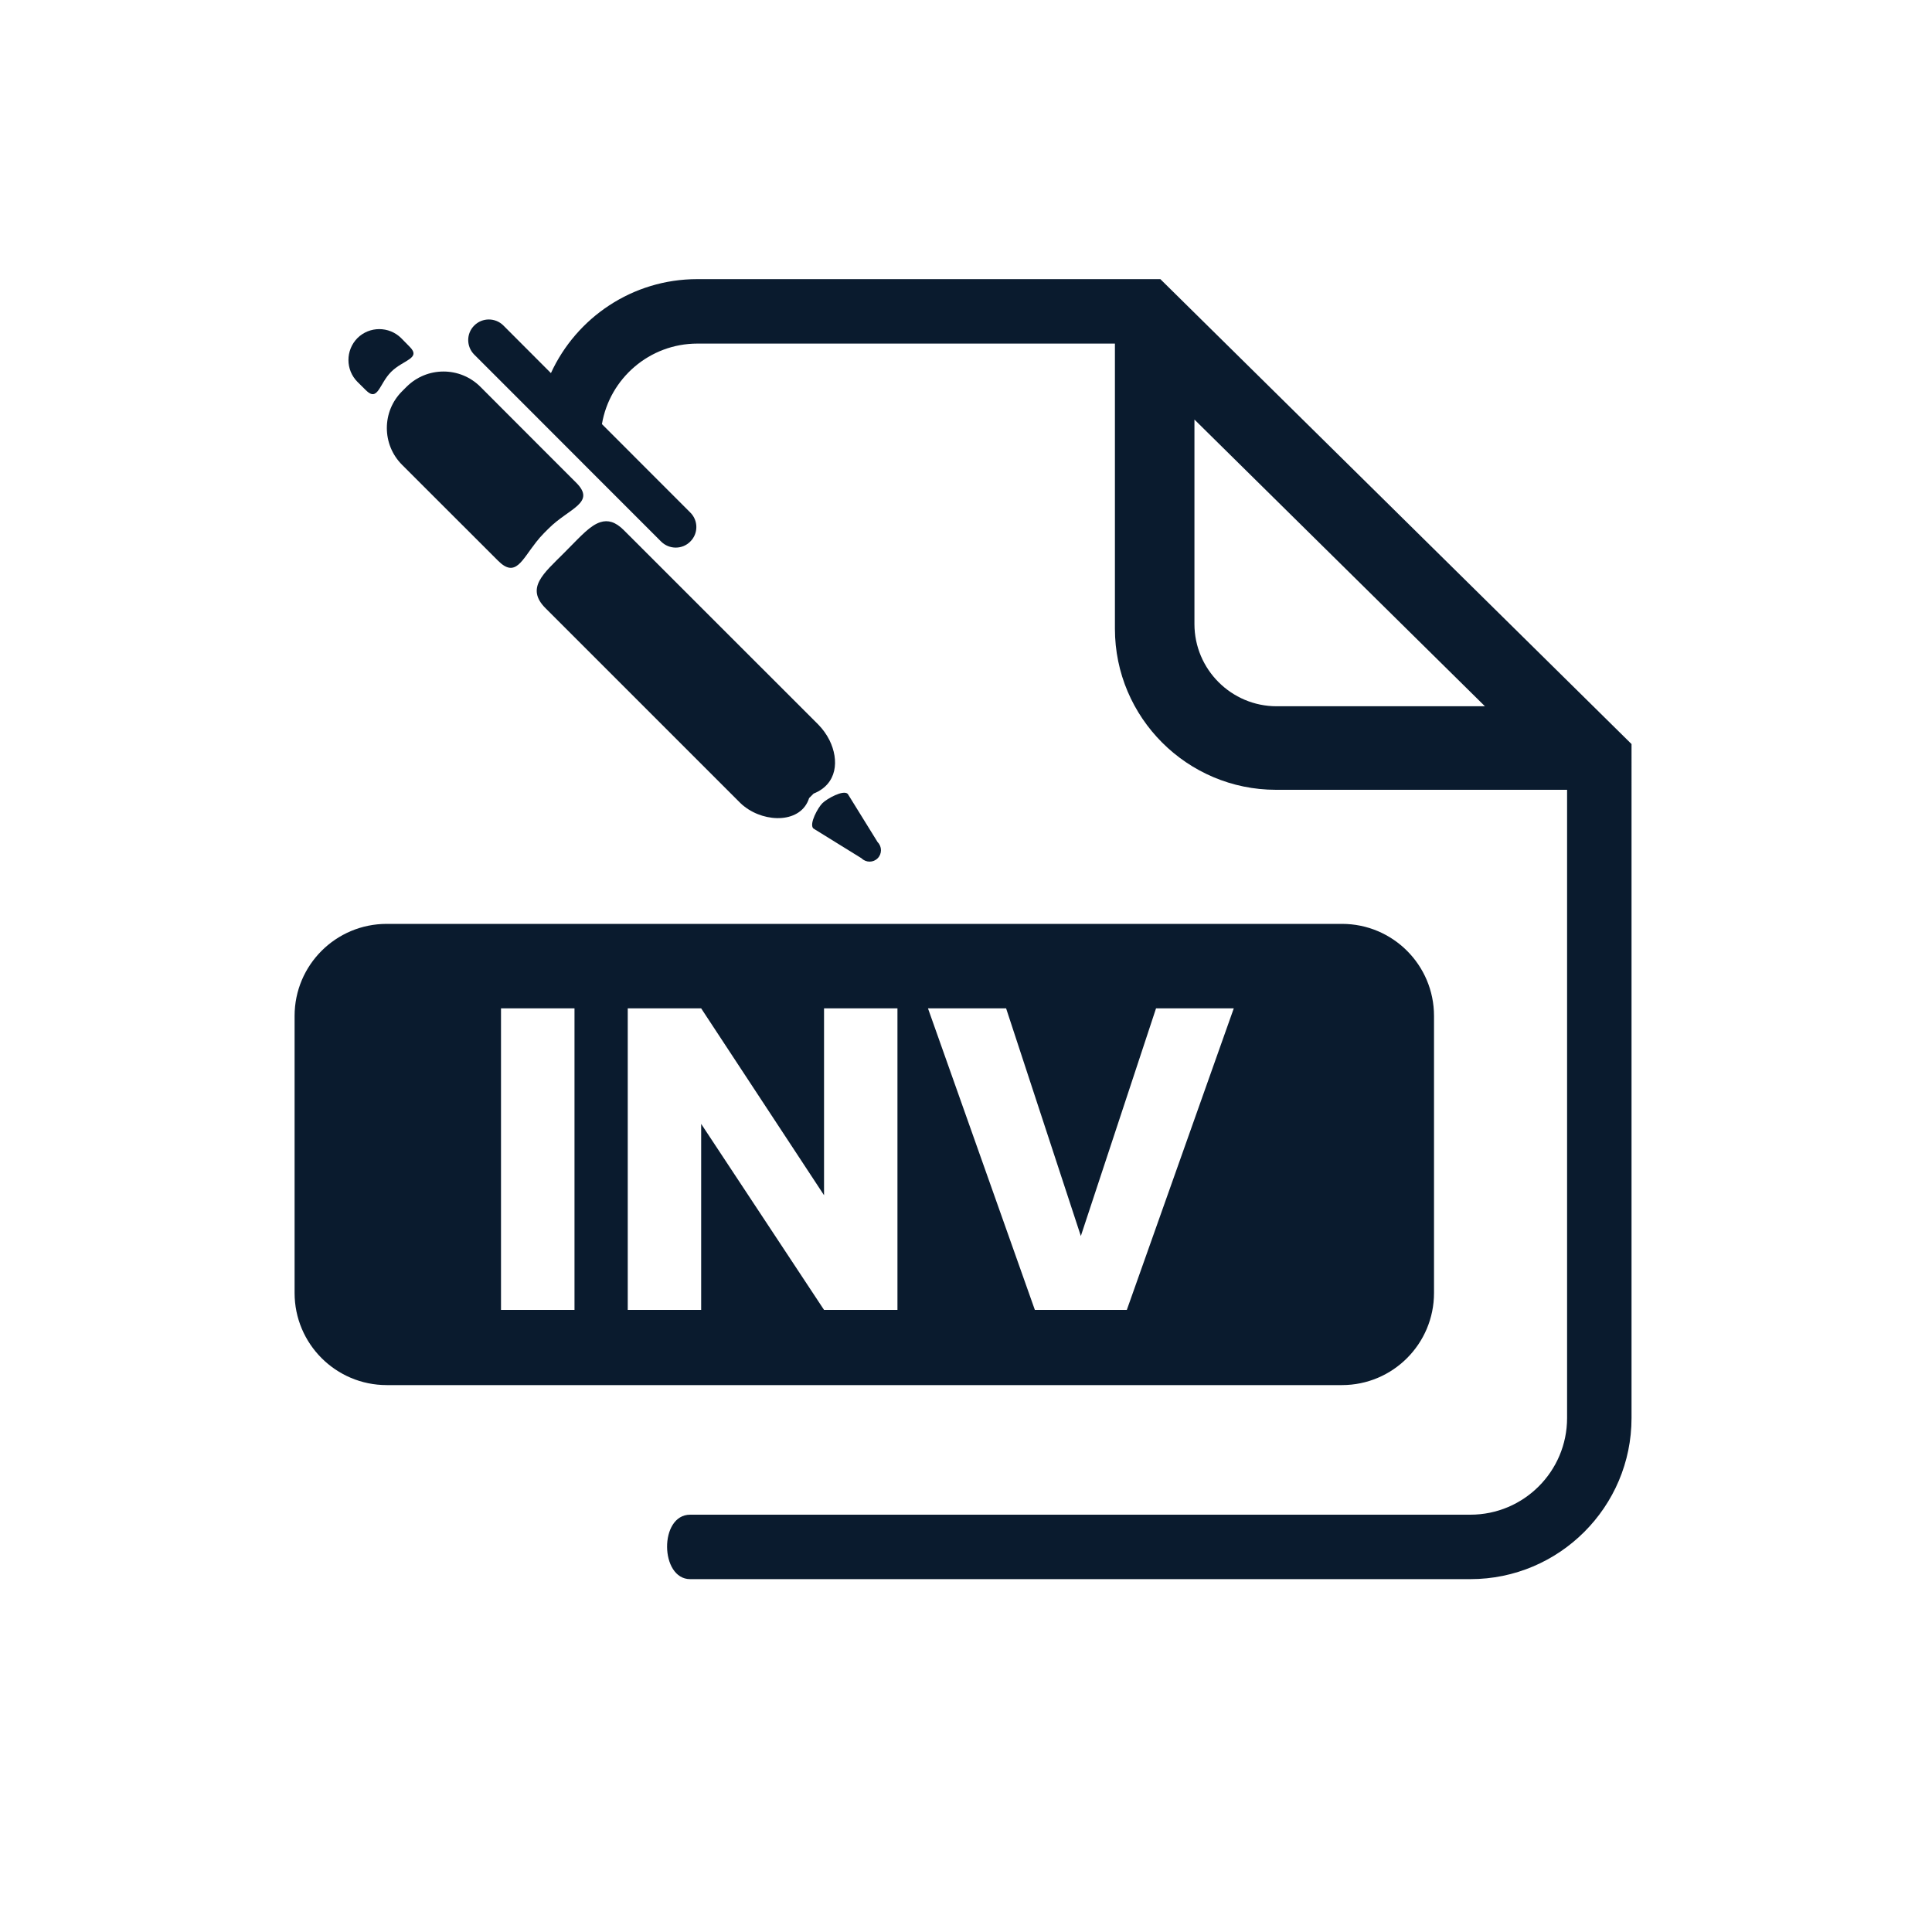
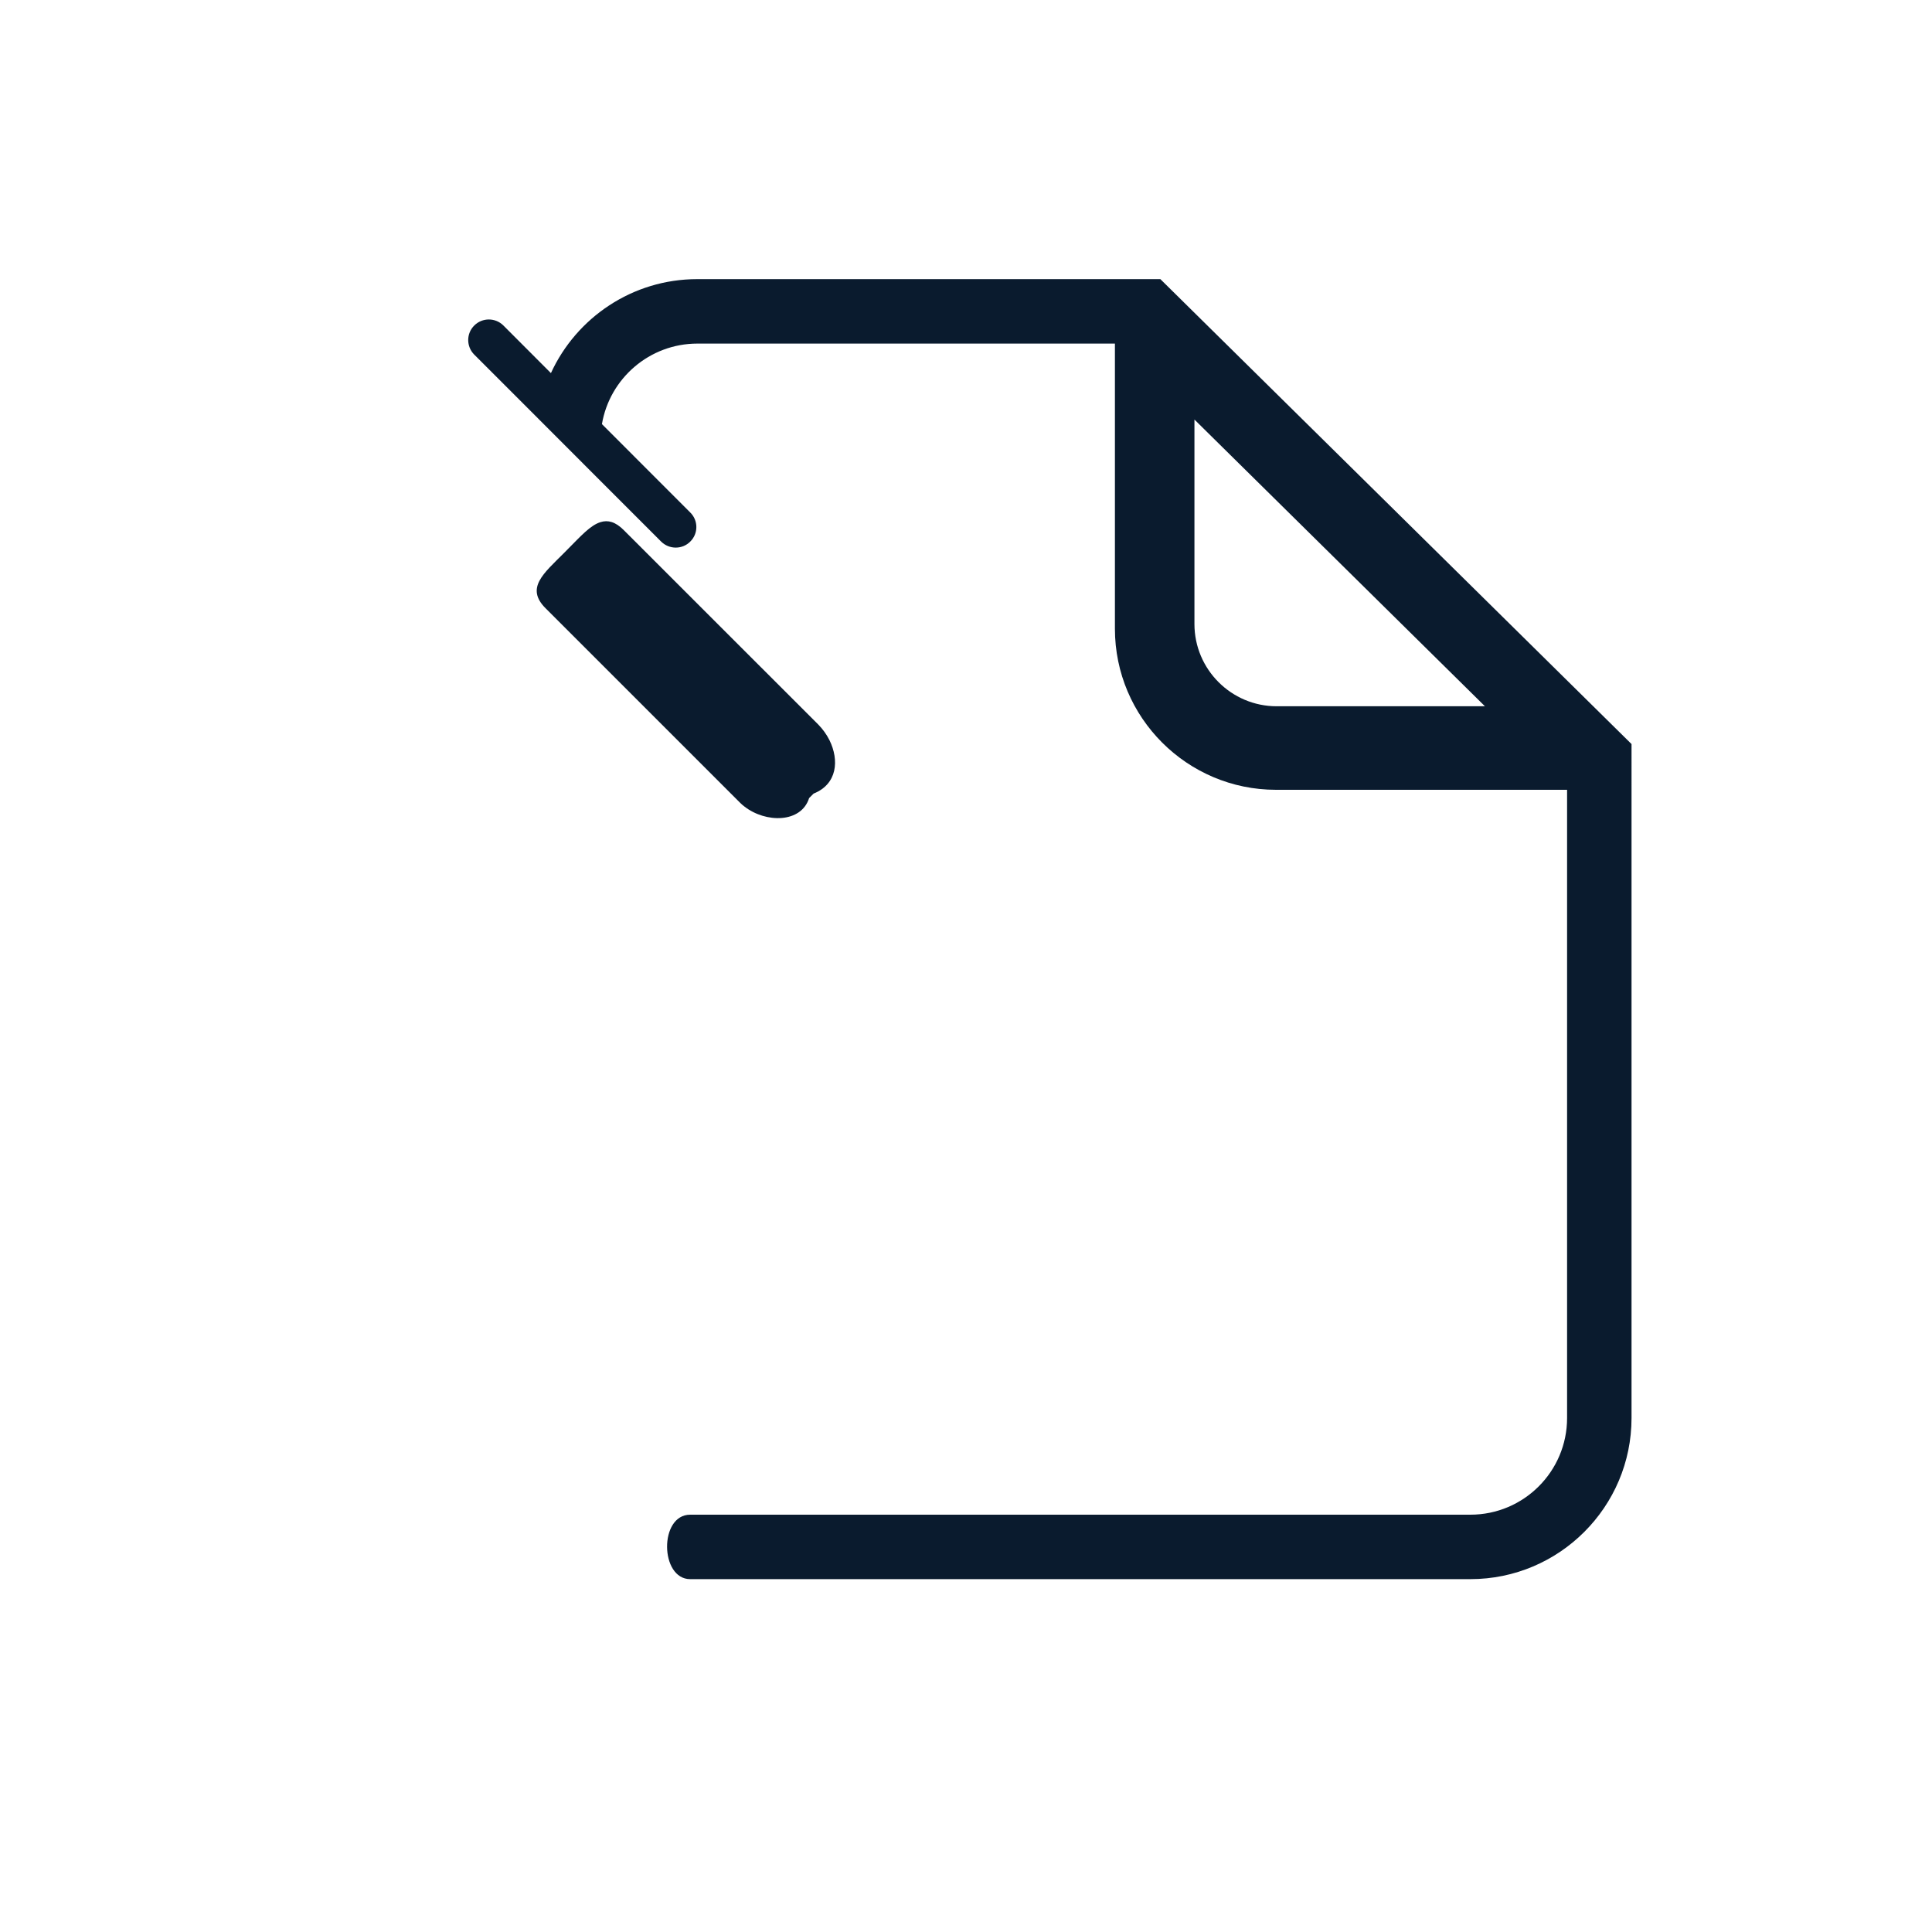
<svg xmlns="http://www.w3.org/2000/svg" version="1.1" id="Layer_1" x="0px" y="0px" viewBox="0 0 250 250" style="enable-background:new 0 0 250 250;" xml:space="preserve">
  <style type="text/css">
	.st0{fill:#0A1B2E;}
	.st1{fill:#00F2F2;}
</style>
  <g>
    <g>
      <g>
        <path class="st0" d="M150.15,36.12H90.22c-8.39,0-15.64,4.99-18.93,12.16l-6.15-6.16c-1.04-1.04-2.73-1.04-3.77,0     c-1.05,1.04-1.04,2.73,0,3.77l8.22,8.22l8.13,8.14l7.83,7.83c1.05,1.04,2.74,1.04,3.77,0c1.05-1.03,1.05-2.73,0-3.76L77.89,54.88     c1-5.91,6.16-10.42,12.35-10.42h54.03v36.9c0,11.5,9.36,20.84,20.84,20.84h37.67v81.29c0,6.9-5.6,12.51-12.51,12.51     c0,0-96.92,0-100.96,0s-3.93,8.34,0,8.34s100.96,0,100.96,0c11.5,0,20.85-9.35,20.85-20.85V96.28L150.15,36.12z M165.2,91.39     c-5.87,0-10.64-4.78-10.64-10.64V54.29l37.59,37.1H165.2z" />
      </g>
      <g>
-         <path class="st0" d="M46.25,43.75c1.56-1.55,4.09-1.55,5.66,0l1.08,1.1c1.57,1.55-0.81,1.7-2.38,3.27     c-1.55,1.55-1.7,3.93-3.26,2.38l-1.09-1.08C44.7,47.86,44.7,45.32,46.25,43.75z" />
-       </g>
+         </g>
      <g>
-         <path class="st0" d="M109.7,102.73l3.87,6.25c0.57,0.57,0.57,1.51,0,2.08c-0.57,0.58-1.51,0.58-2.09,0l-6.24-3.86     c-0.57-0.58,0.61-2.72,1.19-3.28C107.01,103.35,109.13,102.16,109.7,102.73z" />
-       </g>
+         </g>
    </g>
  </g>
  <path class="st1" d="M301.27,195.12h-0.15v-1C301.12,194.46,301.17,194.79,301.27,195.12z" />
  <g>
    <g>
-       <path class="st0" d="M173.65,119.55H50.04c-6.58,0-11.92,5.33-11.92,11.91v35.85c0,6.58,5.34,11.92,11.92,11.92h123.61    c6.58,0,11.91-5.34,11.91-11.92v-35.85C185.56,124.88,180.23,119.55,173.65,119.55z M74.34,169.5h-9.51v-39.02h9.51V169.5z     M116.13,169.5h-9.5l-15.9-24.07v24.07h-9.5v-39.02h9.5l15.9,24.18v-24.18h9.5V169.5z M145.81,169.5h-11.9l-13.83-39.02h10.11    l9.67,29.46l9.73-29.46h10.06L145.81,169.5z" />
-     </g>
+       </g>
    <g>
-       <path class="st0" d="M70.98,68.4l-0.6,0.6c-0.36,0.36-0.69,0.75-0.99,1.13c-1.88,2.37-2.69,4.69-4.95,2.42l-12.41-12.4    c-2.63-2.63-2.63-6.9,0-9.52l0.59-0.59c2.64-2.62,6.9-2.62,9.53,0l7.24,7.25l5.16,5.16C77.19,65.08,73.6,65.76,70.98,68.4z" />
      <path class="st0" d="M105.28,102.69l-0.58,0.58c-1.03,3.26-5.63,3.25-8.39,1.08c-0.19-0.14-0.38-0.31-0.55-0.48L70.6,78.71    c-2.64-2.63-0.25-4.51,2.38-7.15l0.6-0.61c1.54-1.54,2.81-2.99,4.14-3.39c0.94-0.29,1.9-0.06,2.99,1.03l25.17,25.16    c0.59,0.6,1.09,1.3,1.46,2.04C108.6,98.36,108.36,101.46,105.28,102.69z" />
    </g>
  </g>
</svg>